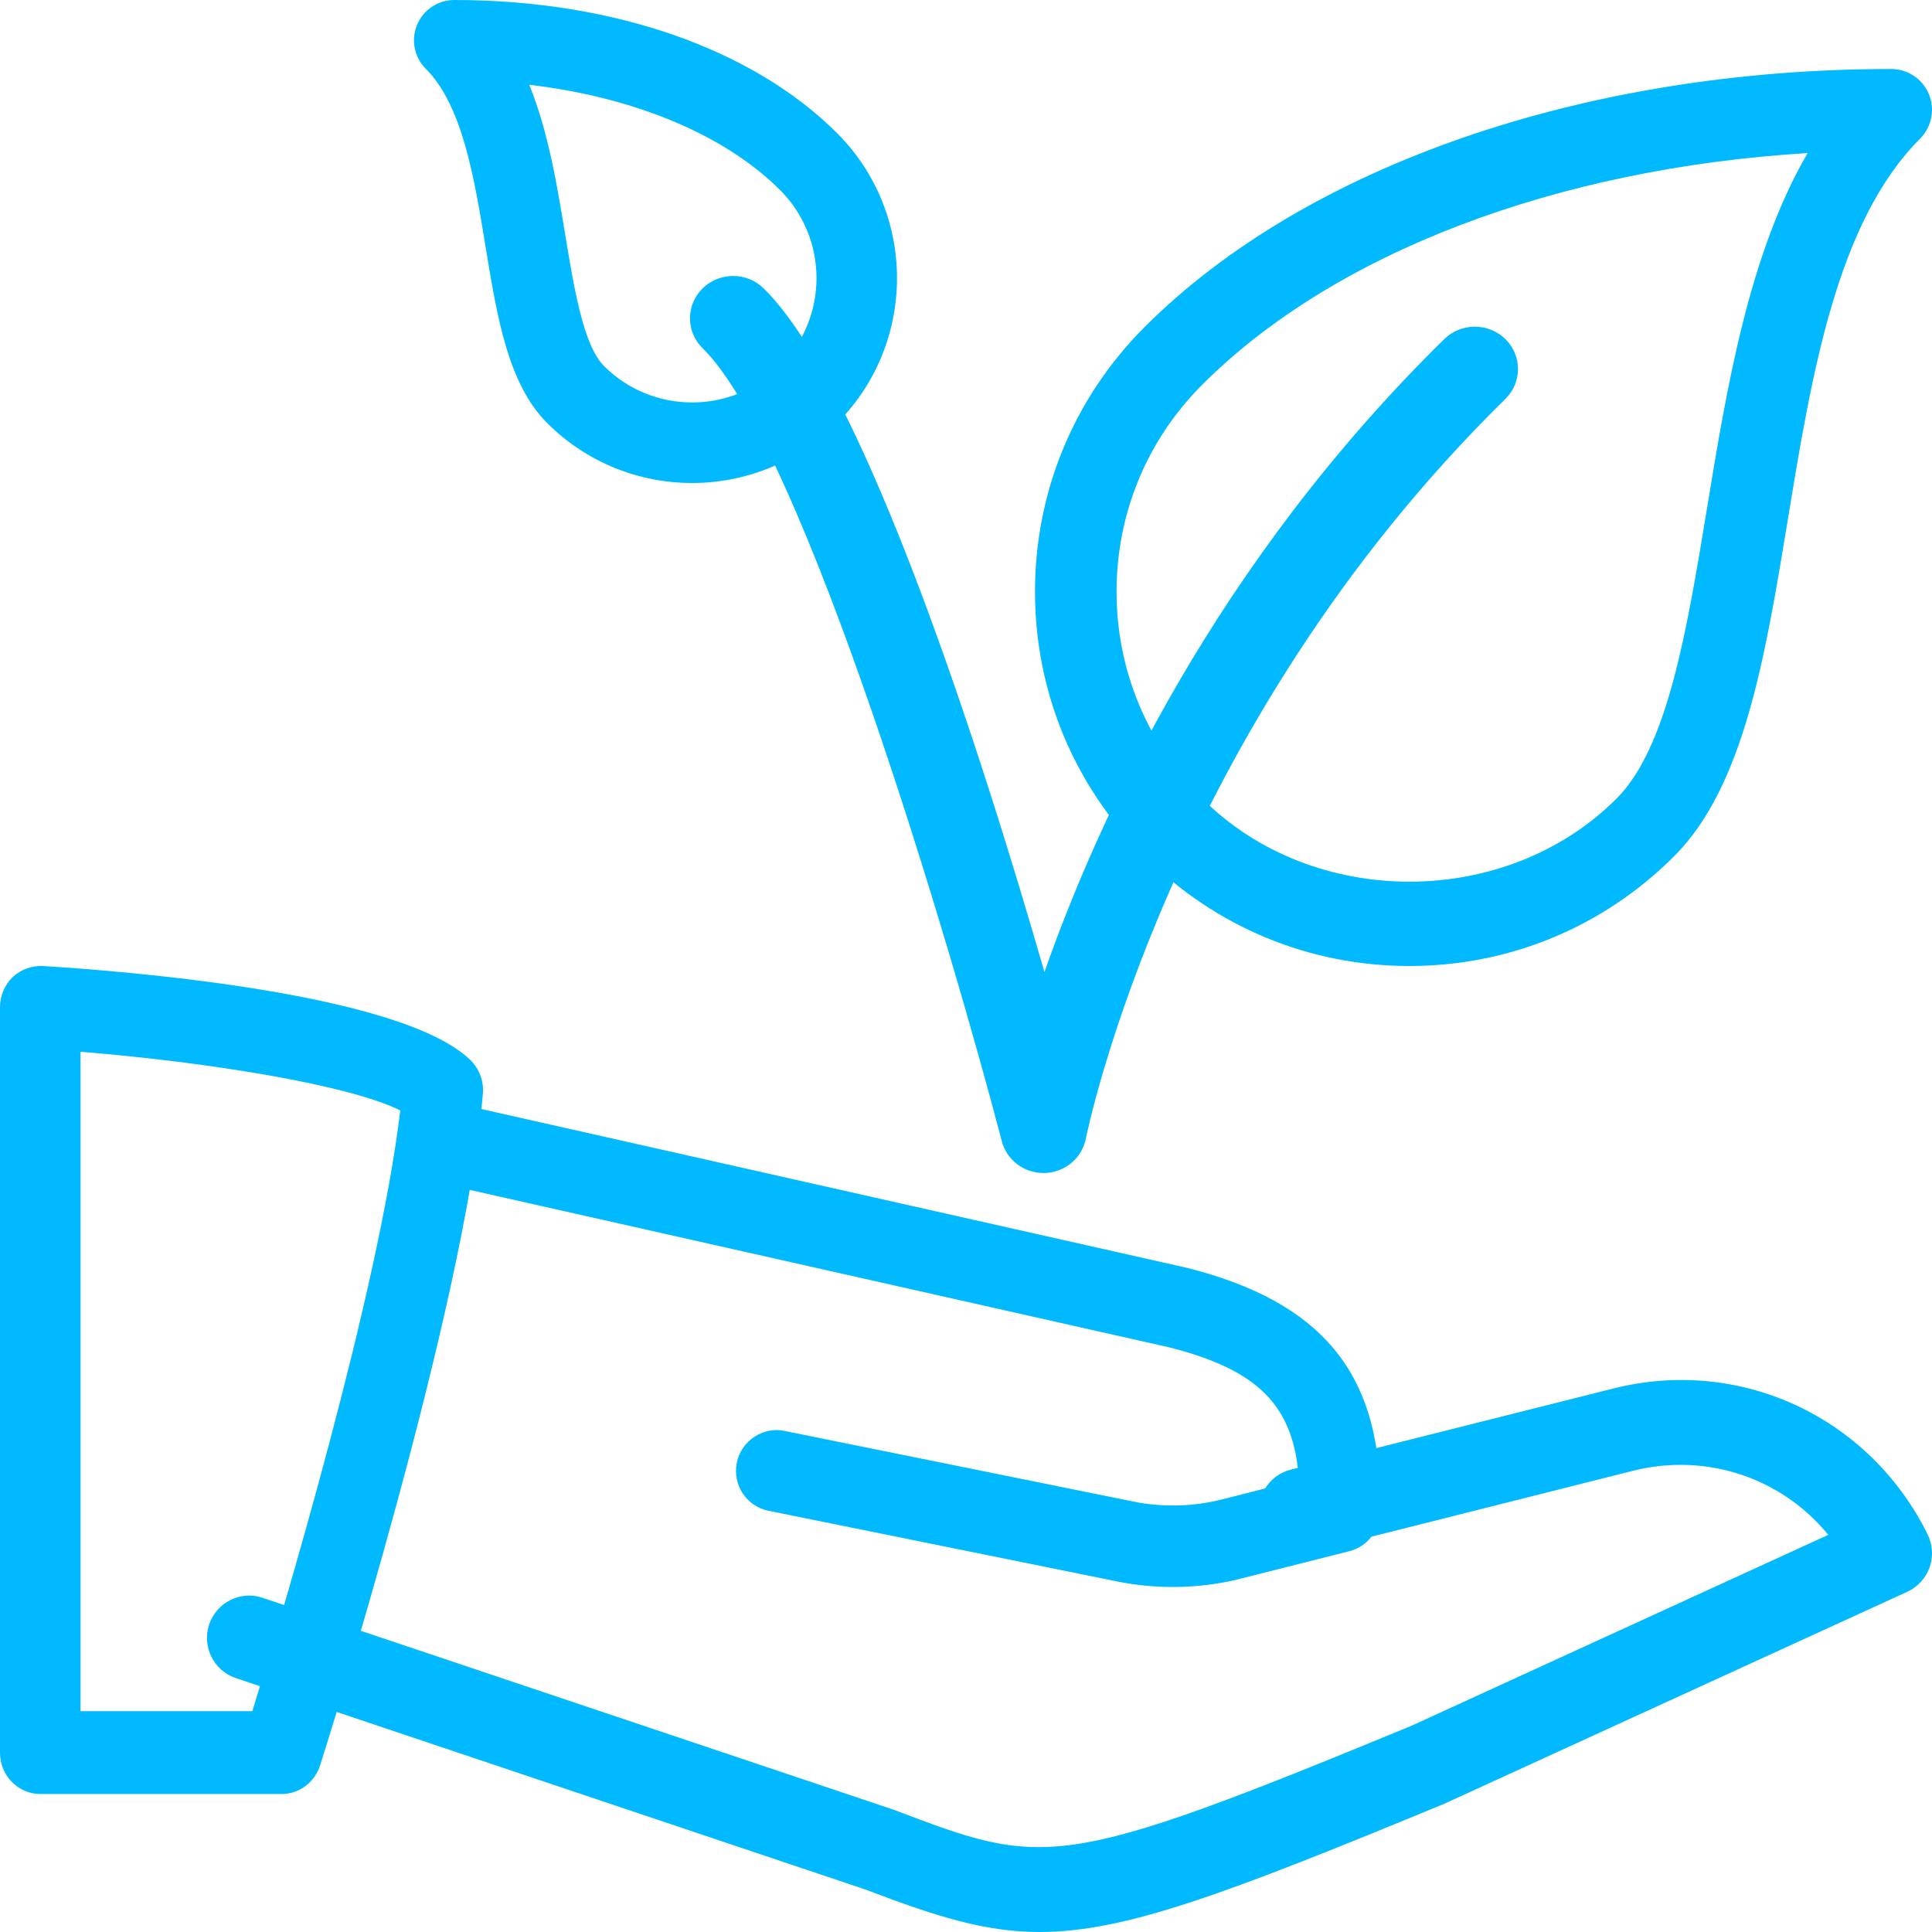
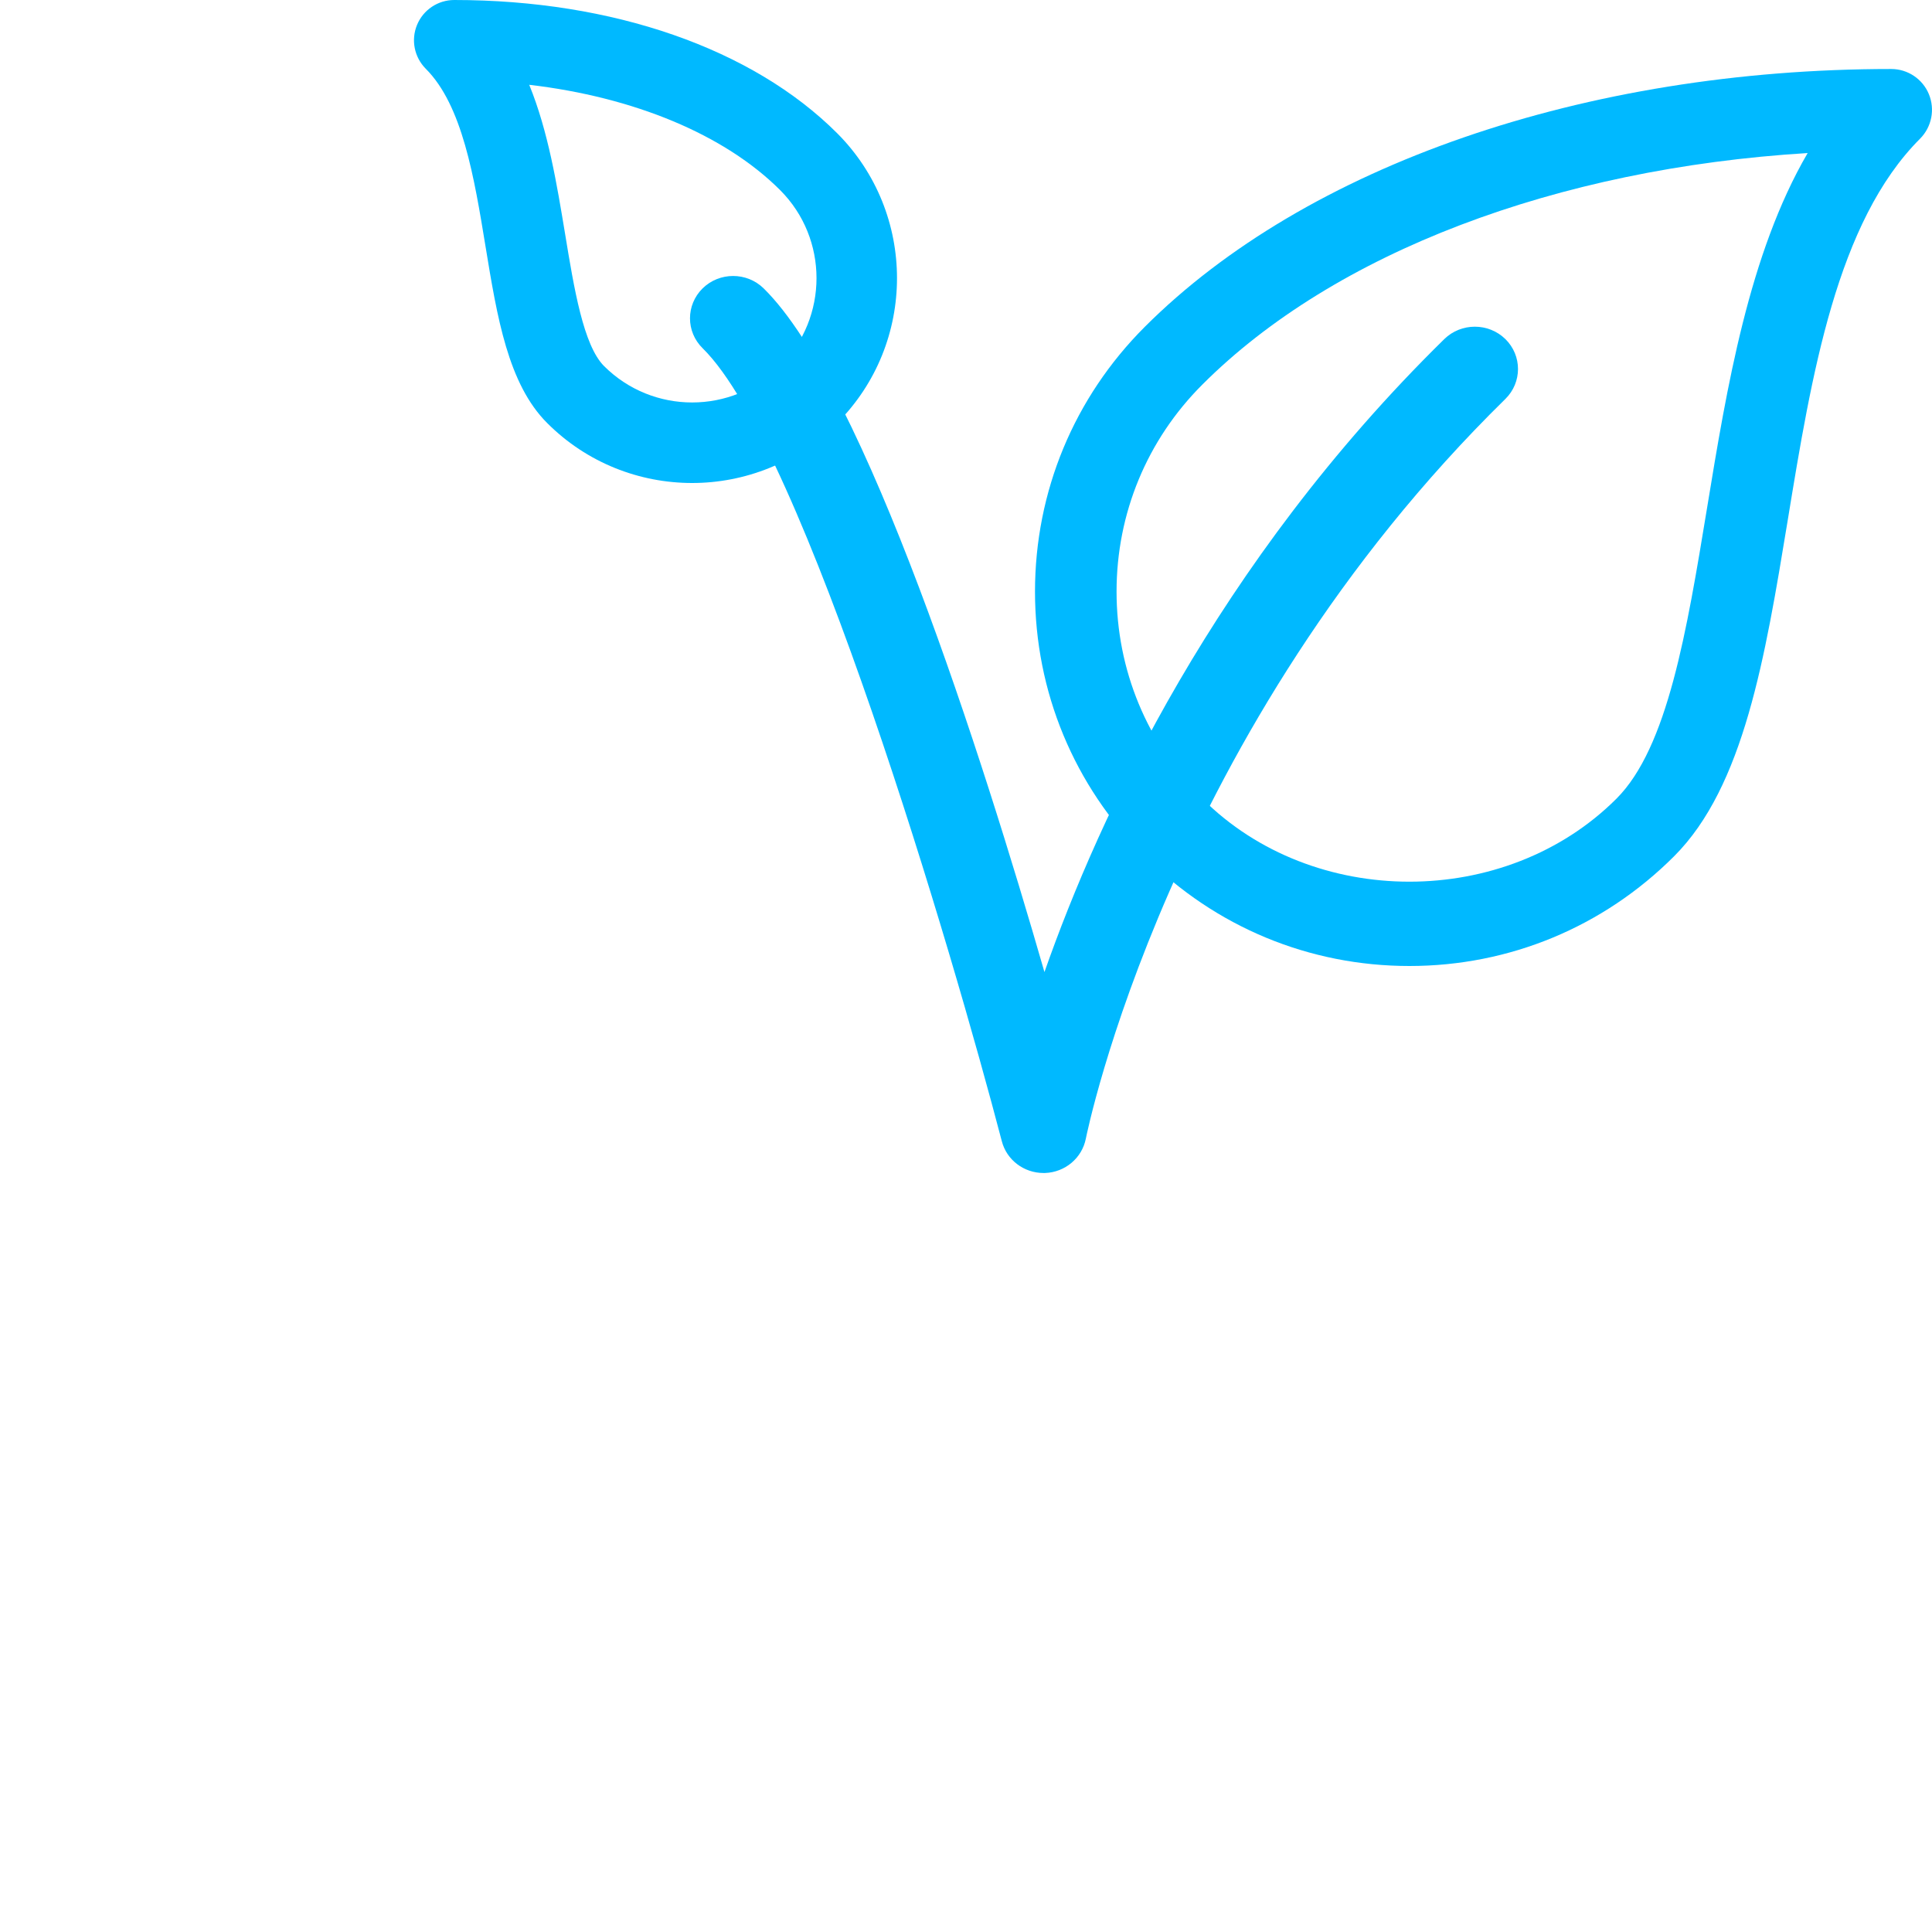
<svg xmlns="http://www.w3.org/2000/svg" width="28px" height="28px" viewBox="0 0 28 28" version="1.1">
  <title>CD6CD0A0-D8EA-4F8B-AC17-291B649577FC</title>
  <desc>Created with sketchtool.</desc>
  <g id="Landing-page" stroke="none" stroke-width="1" fill="none" fill-rule="evenodd">
    <g id="Project-profile/no-image" transform="translate(-1025, -1792)" fill="#00b9ff">
      <g id="Group-4" transform="translate(1025, 1792)">
        <path d="M26.198,2.218 C22.559,2.441 19.339,3.659 17.425,5.574 C16.623,6.375 16.182,7.441 16.182,8.574 C16.182,9.708 16.623,10.774 17.425,11.575 C19.029,13.179 21.822,13.179 23.427,11.575 C24.17,10.833 24.446,9.146 24.74,7.362 C25.027,5.614 25.346,3.68 26.198,2.218 L26.198,2.218 Z M20.426,14 C18.976,14 17.614,13.435 16.59,12.41 C15.565,11.386 15,10.023 15,8.574 C15,7.125 15.565,5.763 16.59,4.738 C18.93,2.398 22.975,1 27.409,1 C27.648,1 27.864,1.144 27.955,1.365 C28.046,1.586 27.996,1.839 27.828,2.009 C26.62,3.216 26.256,5.421 25.907,7.553 C25.581,9.532 25.274,11.399 24.262,12.41 C23.237,13.435 21.875,14 20.426,14 L20.426,14 Z" id="Fill-4210" />
        <path d="M7.67,1.229 C7.945,1.902 8.071,2.673 8.189,3.385 C8.32,4.182 8.455,5.006 8.755,5.306 C9.46,6.009 10.603,6.008 11.307,5.306 C12.009,4.603 12.009,3.459 11.307,2.756 C10.5,1.949 9.185,1.406 7.67,1.229 L7.67,1.229 Z M10.031,7 C9.271,7 8.509,6.711 7.93,6.131 C7.364,5.566 7.205,4.599 7.037,3.574 C6.872,2.567 6.701,1.526 6.17,0.996 C6.004,0.828 5.954,0.579 6.044,0.361 C6.134,0.142 6.348,0 6.583,0 C8.882,0 10.905,0.704 12.133,1.931 C13.289,3.089 13.289,4.973 12.133,6.131 C11.554,6.709 10.792,7 10.031,7 L10.031,7 Z" id="Fill-4211" />
        <path d="M15.124,17 C14.839,17 14.589,16.811 14.519,16.539 C13.812,13.833 11.659,6.495 10.183,5.047 C9.939,4.807 9.939,4.42 10.183,4.179 C10.427,3.94 10.823,3.94 11.067,4.179 C12.539,5.624 14.245,10.993 15.137,14.088 C15.932,11.822 17.62,8.164 20.932,4.914 C21.177,4.675 21.572,4.675 21.817,4.914 C22.061,5.154 22.061,5.542 21.817,5.782 C16.93,10.576 15.749,16.442 15.737,16.501 C15.682,16.783 15.436,16.99 15.144,17 L15.124,17" id="Fill-4212" />
-         <path d="M1.167,24.8 L3.657,24.8 C4.091,23.391 5.49,18.722 5.801,16.093 C5.064,15.726 3.04,15.395 1.167,15.243 L1.167,24.8 L1.167,24.8 Z M4.083,26 L0.583,26 C0.261,26 0,25.731 0,25.4 L0,14.599 C0,14.434 0.066,14.275 0.183,14.162 C0.3,14.05 0.46,13.994 0.617,14 C1.82,14.074 5.817,14.389 6.818,15.364 C6.946,15.49 7.014,15.67 6.998,15.851 C6.733,18.971 4.724,25.318 4.639,25.586 C4.559,25.833 4.335,26 4.083,26 L4.083,26 Z" id="Fill-4213" />
-         <path d="M15.069,28 C14.273,28 13.565,27.774 12.541,27.384 L3.418,24.32 C3.098,24.214 2.925,23.866 3.031,23.544 C3.139,23.222 3.485,23.049 3.803,23.156 L12.949,26.227 C15.145,27.061 15.323,27.13 20.452,25.013 L26.497,22.244 C25.825,21.422 24.738,21.049 23.673,21.314 L19.001,22.491 C18.668,22.573 18.343,22.373 18.262,22.044 C18.181,21.716 18.379,21.382 18.706,21.299 L23.378,20.124 C25.213,19.66 27.089,20.528 27.935,22.234 C28.009,22.384 28.02,22.557 27.966,22.715 C27.909,22.872 27.792,23 27.642,23.069 L20.935,26.14 C17.754,27.455 16.305,27.999 15.069,28" id="Fill-4214" />
-         <path d="M16.998,23 C16.729,23 16.462,22.974 16.198,22.921 L11.136,21.895 C10.82,21.831 10.614,21.521 10.678,21.2 C10.741,20.879 11.065,20.673 11.364,20.737 L16.427,21.762 C16.849,21.847 17.291,21.836 17.705,21.732 L18.825,21.447 C18.755,20.37 18.234,19.853 16.942,19.526 L6.457,17.166 C6.142,17.095 5.944,16.78 6.014,16.462 C6.083,16.144 6.394,15.946 6.709,16.013 L17.209,18.376 C19.145,18.866 20,19.896 20,21.72 L20,21.907 C20,22.178 19.818,22.414 19.558,22.48 L17.988,22.877 C17.666,22.96 17.332,23 16.998,23" id="Fill-4215" />
      </g>
    </g>
  </g>
</svg>